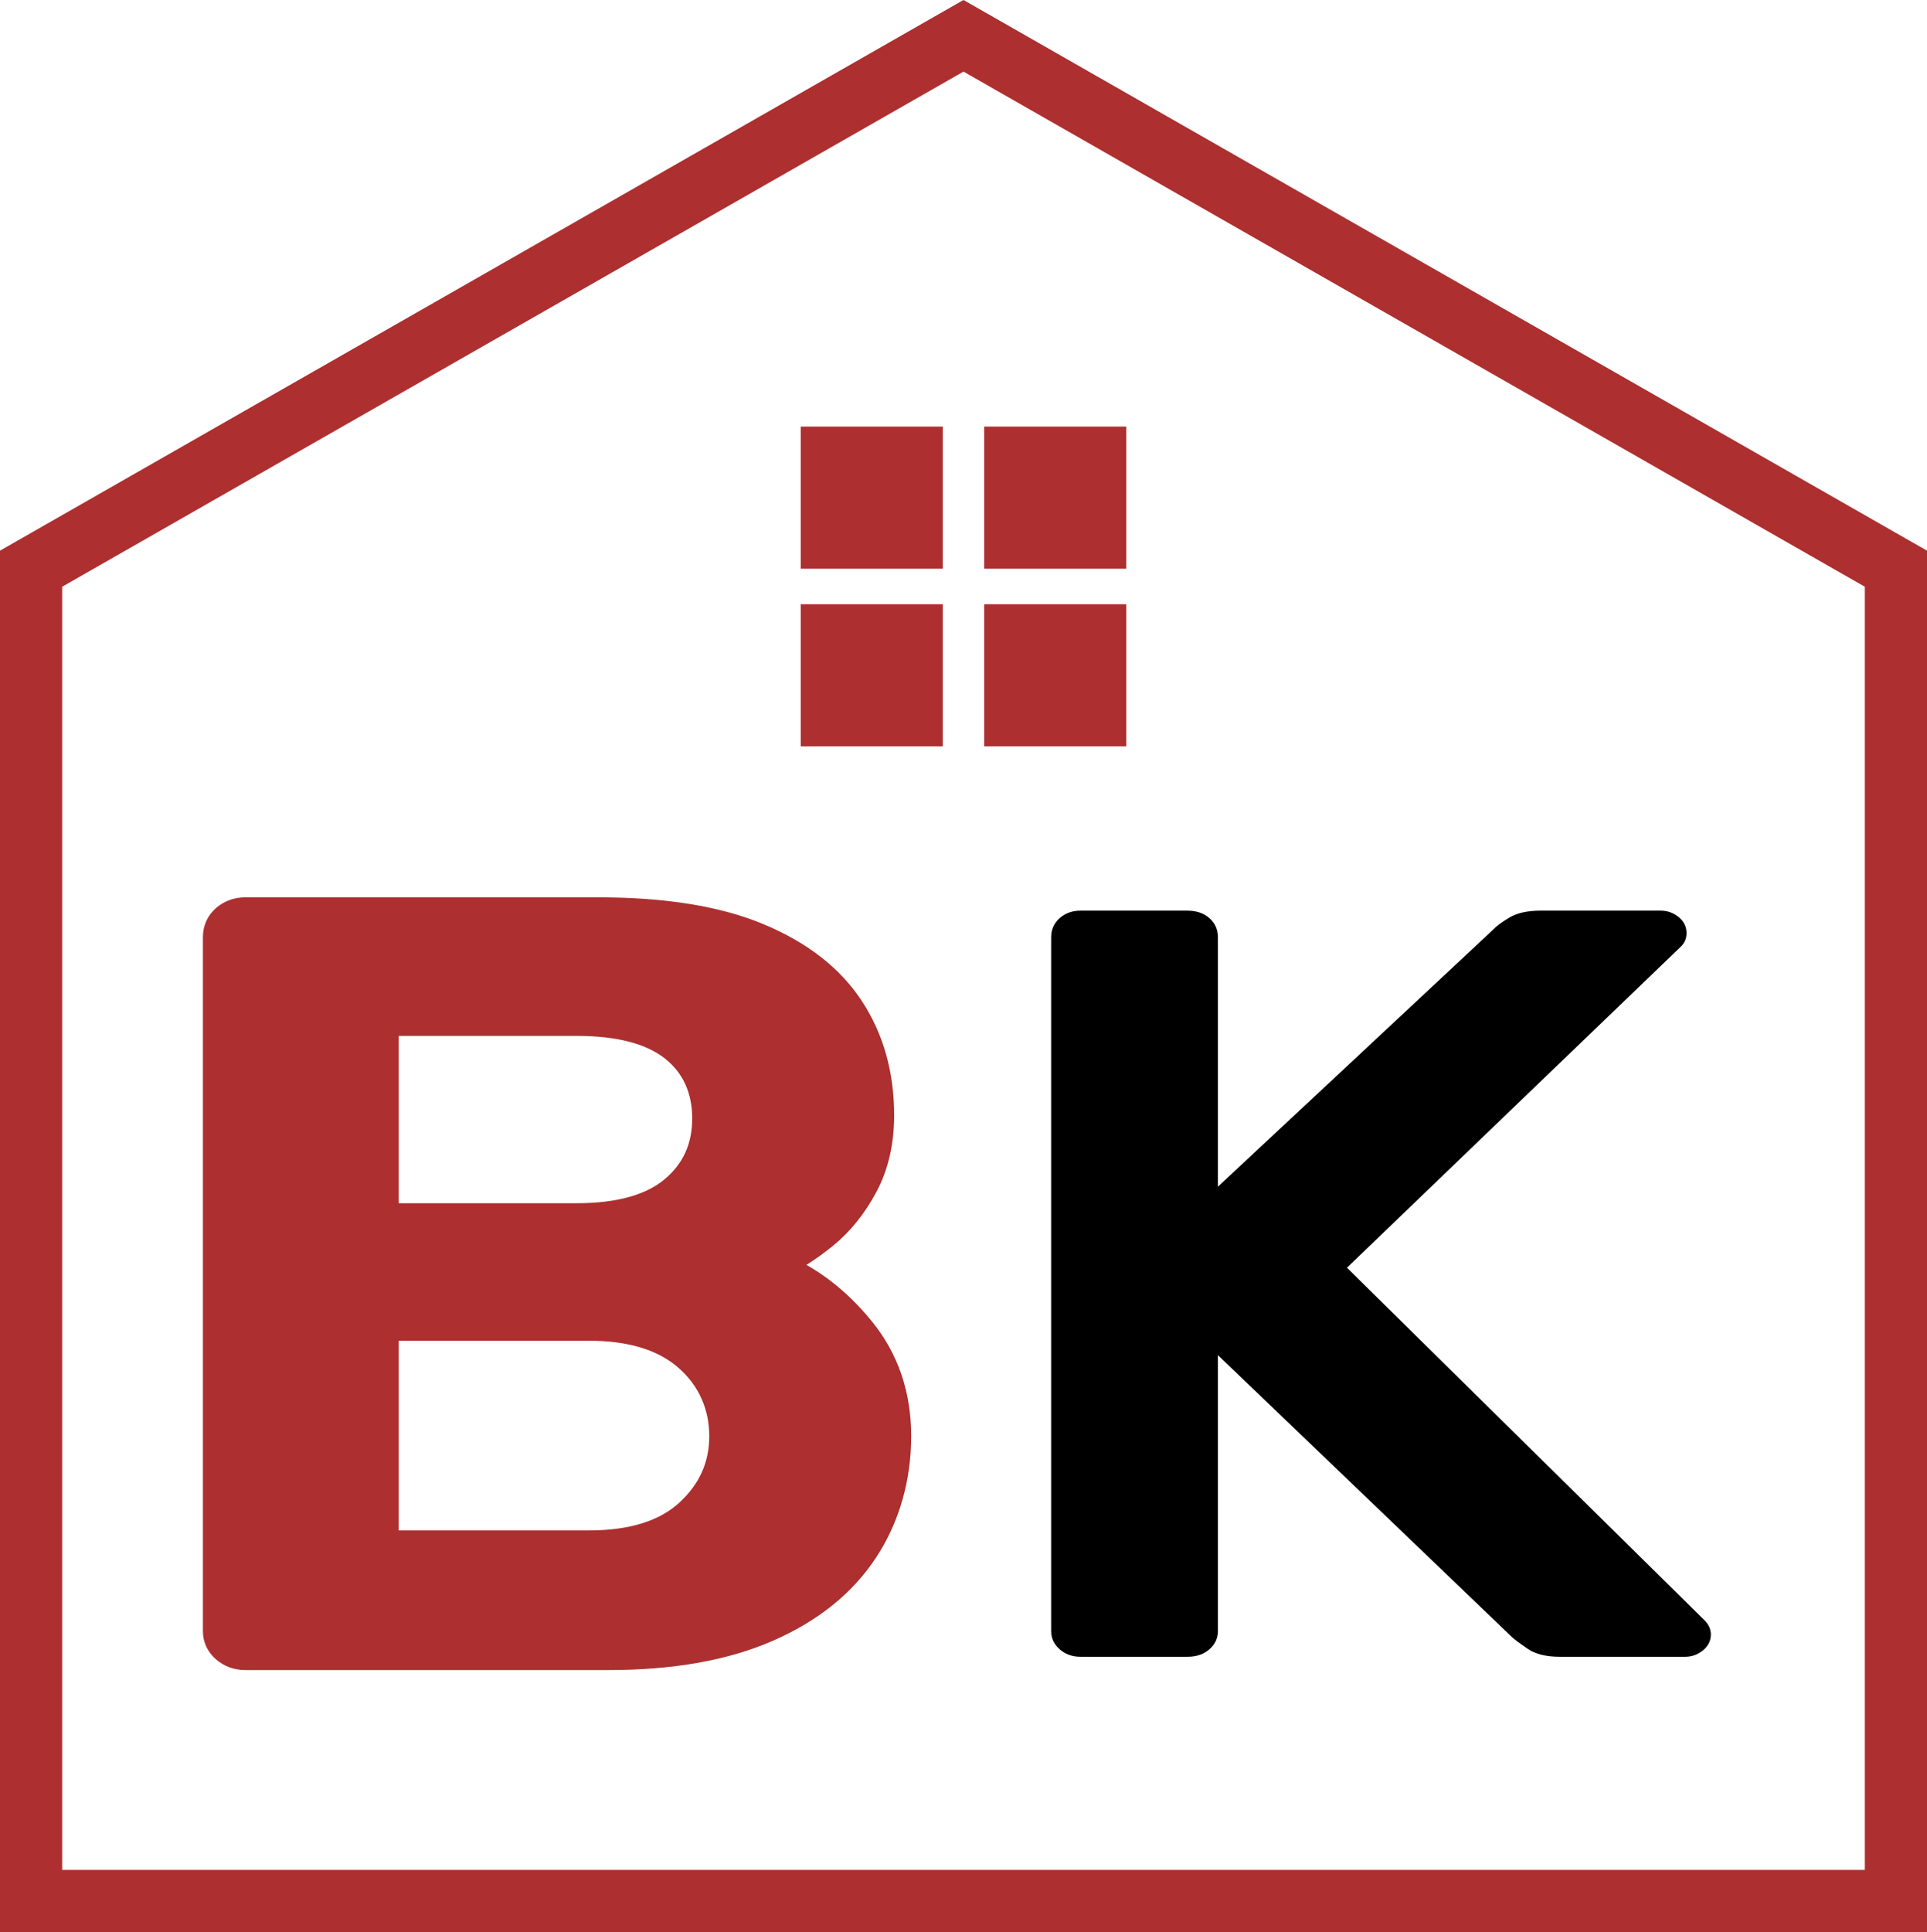
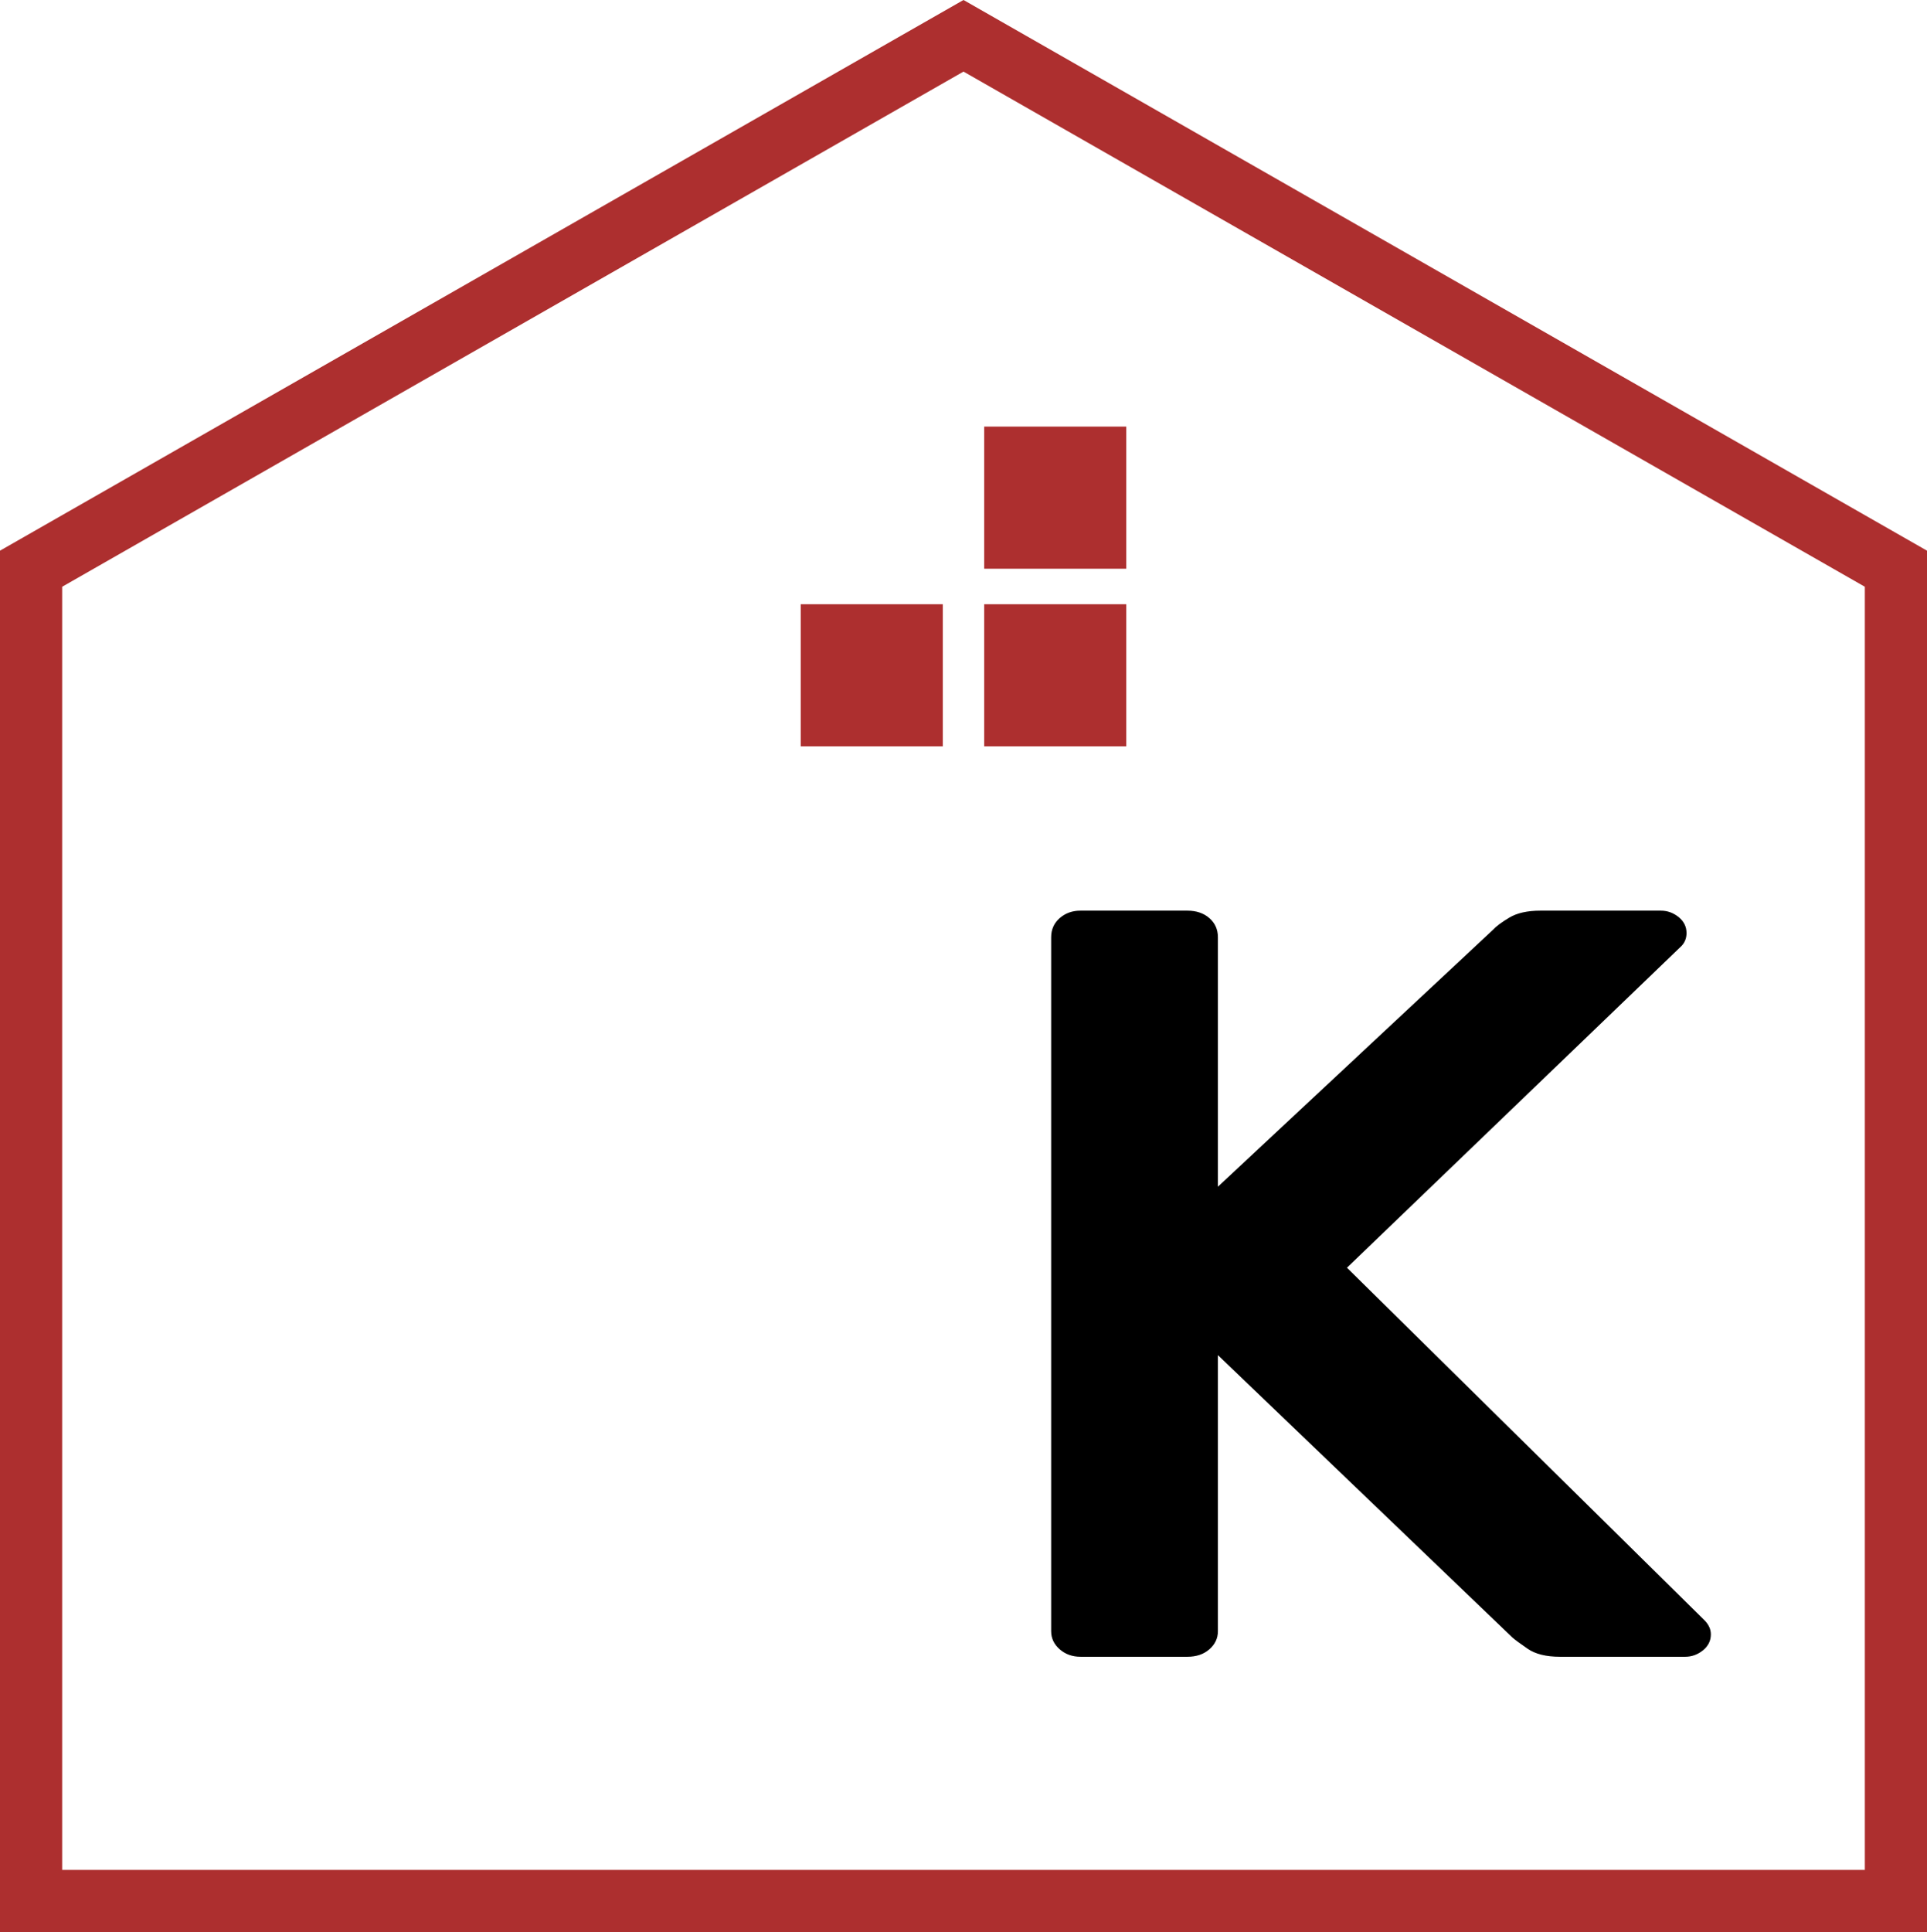
<svg xmlns="http://www.w3.org/2000/svg" id="Layer_2" viewBox="0 0 217 217.53">
  <defs>
    <style>.cls-1{fill:none;stroke-width:7px;}.cls-1,.cls-2{stroke:#ad2f2f;stroke-miterlimit:10;}.cls-2{stroke-width:3px;}.cls-2,.cls-3{fill:#ad2f2f;}</style>
  </defs>
  <g id="Layer_1-2">
-     <path class="cls-2" d="m27.64,186.53c-.91,0-1.69-.28-2.33-.84-.64-.56-.96-1.24-.96-2.04v-78.12c0-.88.32-1.6.96-2.16.64-.56,1.42-.84,2.33-.84h39.75c7.4,0,13.43.98,18.09,2.94,4.66,1.96,8.11,4.66,10.35,8.1,2.24,3.44,3.36,7.44,3.36,12,0,3.04-.62,5.7-1.85,7.98s-2.74,4.14-4.52,5.58-3.54,2.56-5.28,3.36c3.56,1.44,6.72,3.84,9.46,7.2,2.74,3.36,4.11,7.36,4.11,12s-1.23,9.08-3.7,12.84c-2.47,3.76-6.12,6.7-10.96,8.82-4.84,2.12-10.83,3.18-17.95,3.18H27.64Zm15.76-49.56h21.52c4.84,0,8.47-1.02,10.9-3.06,2.42-2.04,3.63-4.7,3.63-7.98s-1.21-6-3.63-7.92c-2.42-1.92-6.05-2.88-10.9-2.88h-21.52v21.84Zm0,36.84h22.89c4.93,0,8.68-1.18,11.24-3.54,2.56-2.36,3.84-5.22,3.84-8.58s-1.3-6.44-3.91-8.76c-2.6-2.32-6.33-3.48-11.17-3.48h-22.89v24.36Z" />
    <path d="m121.66,186.53c-.91,0-1.69-.28-2.33-.84-.64-.56-.96-1.24-.96-2.04v-78.12c0-.88.32-1.6.96-2.16.64-.56,1.42-.84,2.33-.84h12.06c1,0,1.83.28,2.47.84.64.56.96,1.28.96,2.16v28.08l30.97-28.92c.36-.4.98-.86,1.85-1.38.87-.52,2.03-.78,3.5-.78h13.57c.73,0,1.39.24,1.99.72.59.48.89,1.08.89,1.8,0,.56-.18,1.04-.55,1.44l-37.69,36.24,40.29,39.72c.46.48.69,1,.69,1.56,0,.72-.3,1.32-.89,1.8-.6.48-1.26.72-1.99.72h-14.12c-1.55,0-2.76-.3-3.63-.9-.87-.6-1.44-1.02-1.71-1.26l-33.17-31.8v31.08c0,.8-.32,1.48-.96,2.04-.64.56-1.46.84-2.47.84h-12.06Z" />
    <polygon class="cls-1" points="213.5 214.03 3.5 214.03 3.5 64.03 108.5 4.03 213.5 64.03 213.5 214.03" />
-     <rect class="cls-3" x="90.17" y="48.03" width="16" height="16" />
    <rect class="cls-3" x="110.83" y="48.03" width="16" height="16" />
    <rect class="cls-3" x="90.17" y="68.03" width="16" height="16" />
    <rect class="cls-3" x="110.83" y="68.03" width="16" height="16" />
  </g>
</svg>